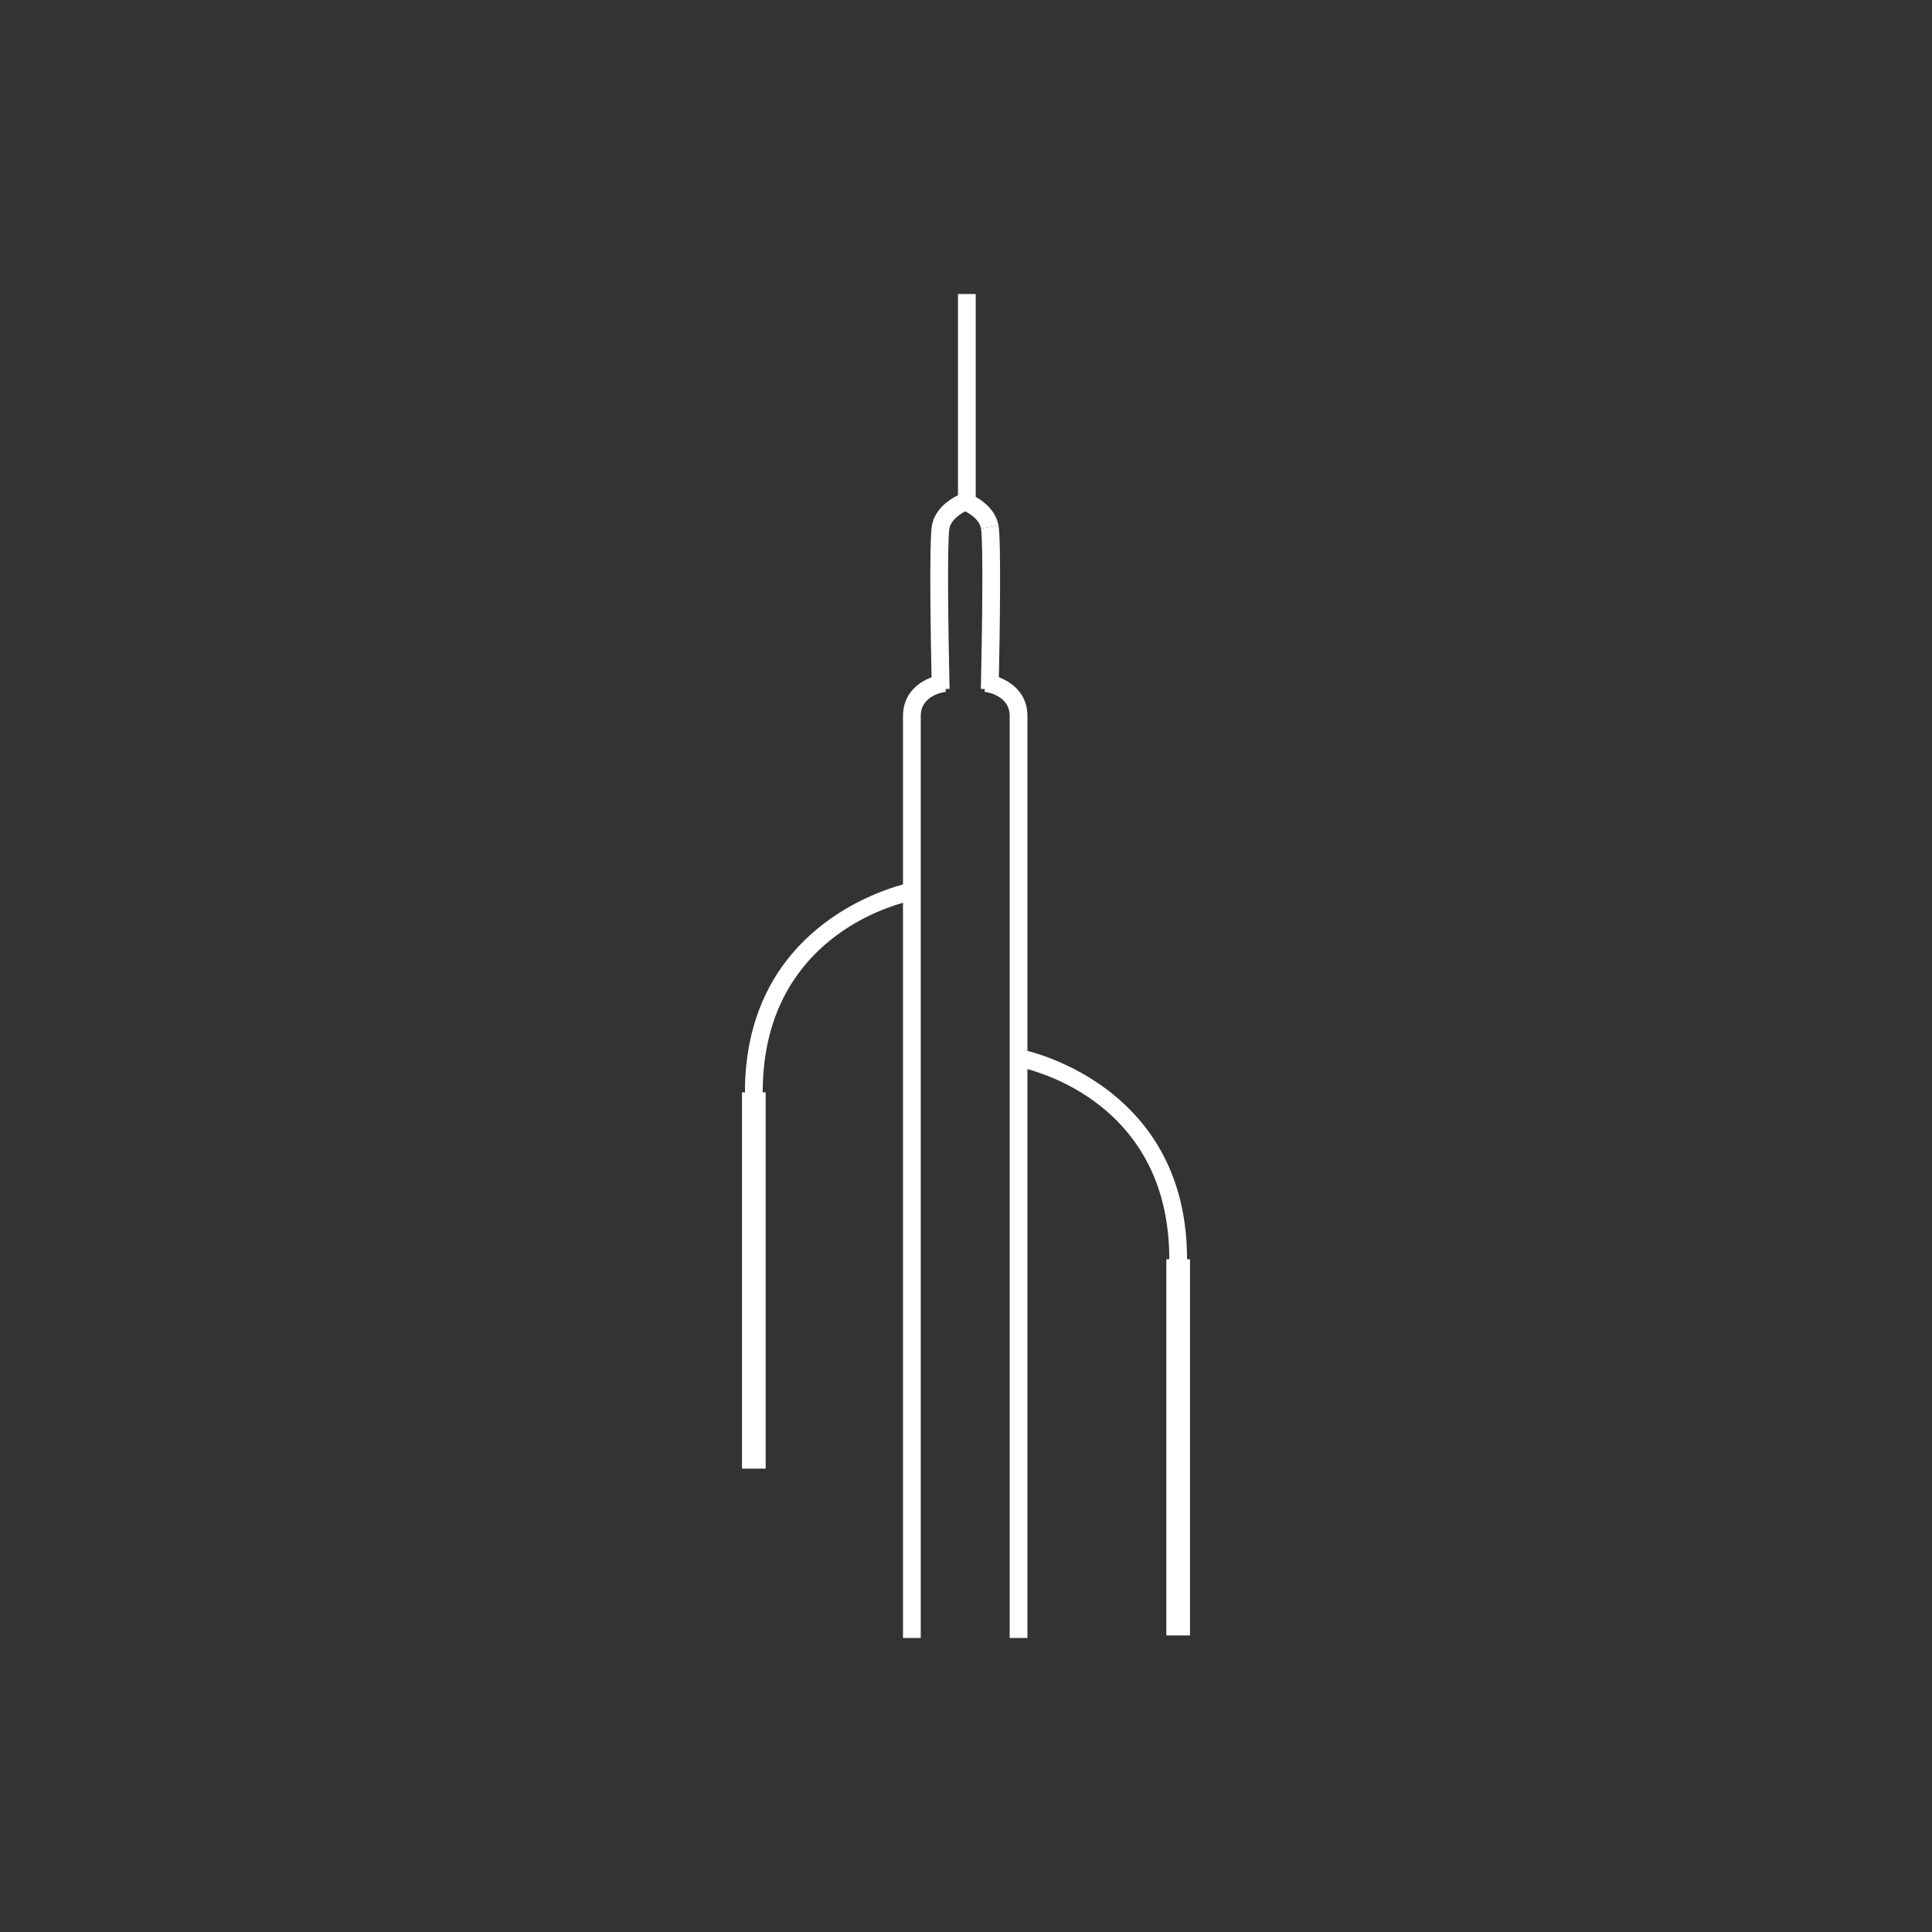
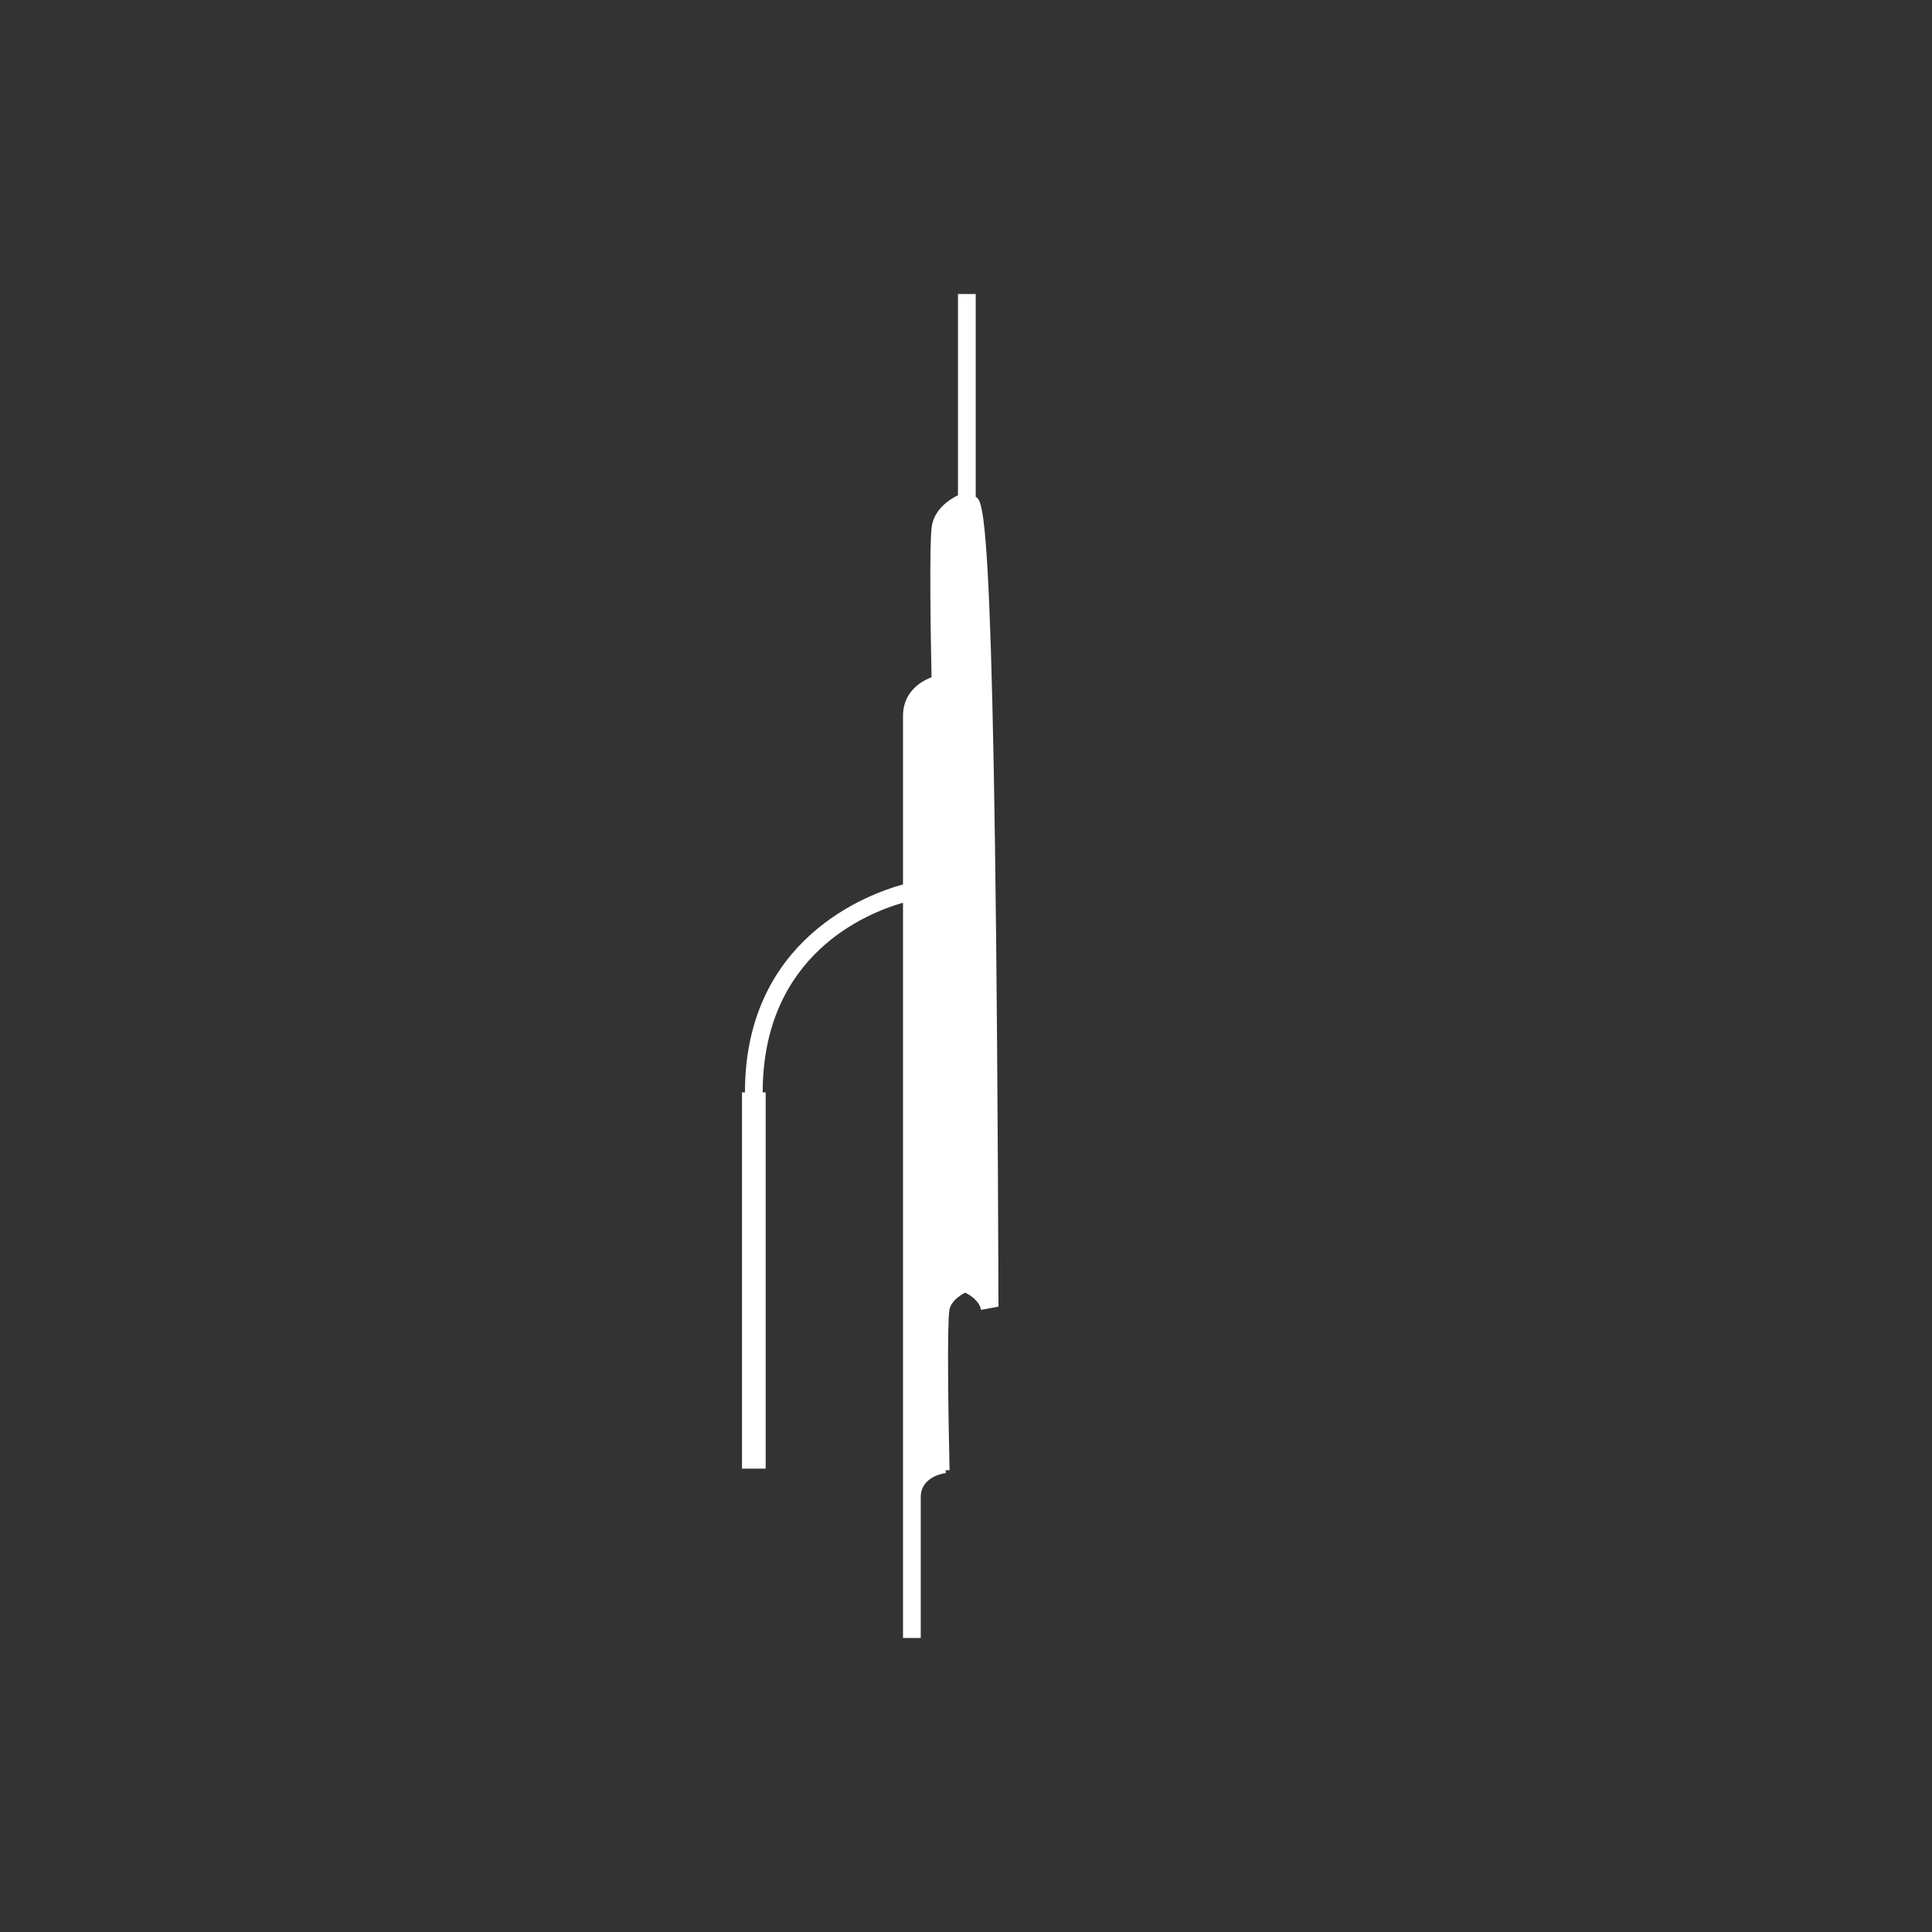
<svg xmlns="http://www.w3.org/2000/svg" version="1.1" id="Layer_1" x="0px" y="0px" width="120px" height="120px" viewBox="0 0 120 120" style="enable-background:new 0 0 120 120;" xml:space="preserve">
  <rect x="0" y="0" width="120" height="120" fill="#333333" stroke="none" />
  <style type="text/css">
	.st0{fill:#FFFFFF;}
</style>
  <g>
-     <path class="st0" d="M73.73,78.214c0-9.713-7.921-12.418-9.915-12.945V53.213v-8.746c0-1.365-0.936-2.084-1.773-2.401   c0.047-2.259,0.155-8.432-0.025-9.431l-1.085,0.197c0.144,0.791,0.073,6.388-0.009,9.957l0.25,0.006l-0.021,0.173   c0.16,0.021,1.561,0.235,1.561,1.499v8.746v48.525h1.102V66.404c2.137,0.589,8.812,3.121,8.812,11.81h-0.184v23.368h1.47V78.214   H73.73z" />
-     <path class="st0" d="M60.604,30.862V18.263h-1.102v12.496c-0.522,0.258-1.428,0.842-1.617,1.875   c-0.182,0.999-0.072,7.173-0.025,9.432c-0.837,0.317-1.773,1.036-1.773,2.401v8.746v1.72c-2.141,0.586-9.817,3.354-9.817,12.918   h-0.183v23.368h1.47V67.851h-0.184c0-8.563,6.479-11.144,8.714-11.781v45.668h1.102V53.213v-8.746c0-1.264,1.4-1.478,1.562-1.499   l-0.021-0.173l0.249-0.006c-0.084-3.569-0.155-9.165-0.009-9.957c0.093-0.511,0.608-0.878,0.983-1.069   c0.337,0.171,0.88,0.524,0.98,1.069l1.085-0.198C61.851,31.723,61.129,31.16,60.604,30.862z" />
+     <path class="st0" d="M60.604,30.862V18.263h-1.102v12.496c-0.522,0.258-1.428,0.842-1.617,1.875   c-0.182,0.999-0.072,7.173-0.025,9.432c-0.837,0.317-1.773,1.036-1.773,2.401v8.746v1.72c-2.141,0.586-9.817,3.354-9.817,12.918   h-0.183v23.368h1.47V67.851h-0.184c0-8.563,6.479-11.144,8.714-11.781v45.668h1.102v-8.746c0-1.264,1.4-1.478,1.562-1.499   l-0.021-0.173l0.249-0.006c-0.084-3.569-0.155-9.165-0.009-9.957c0.093-0.511,0.608-0.878,0.983-1.069   c0.337,0.171,0.88,0.524,0.98,1.069l1.085-0.198C61.851,31.723,61.129,31.16,60.604,30.862z" />
  </g>
</svg>